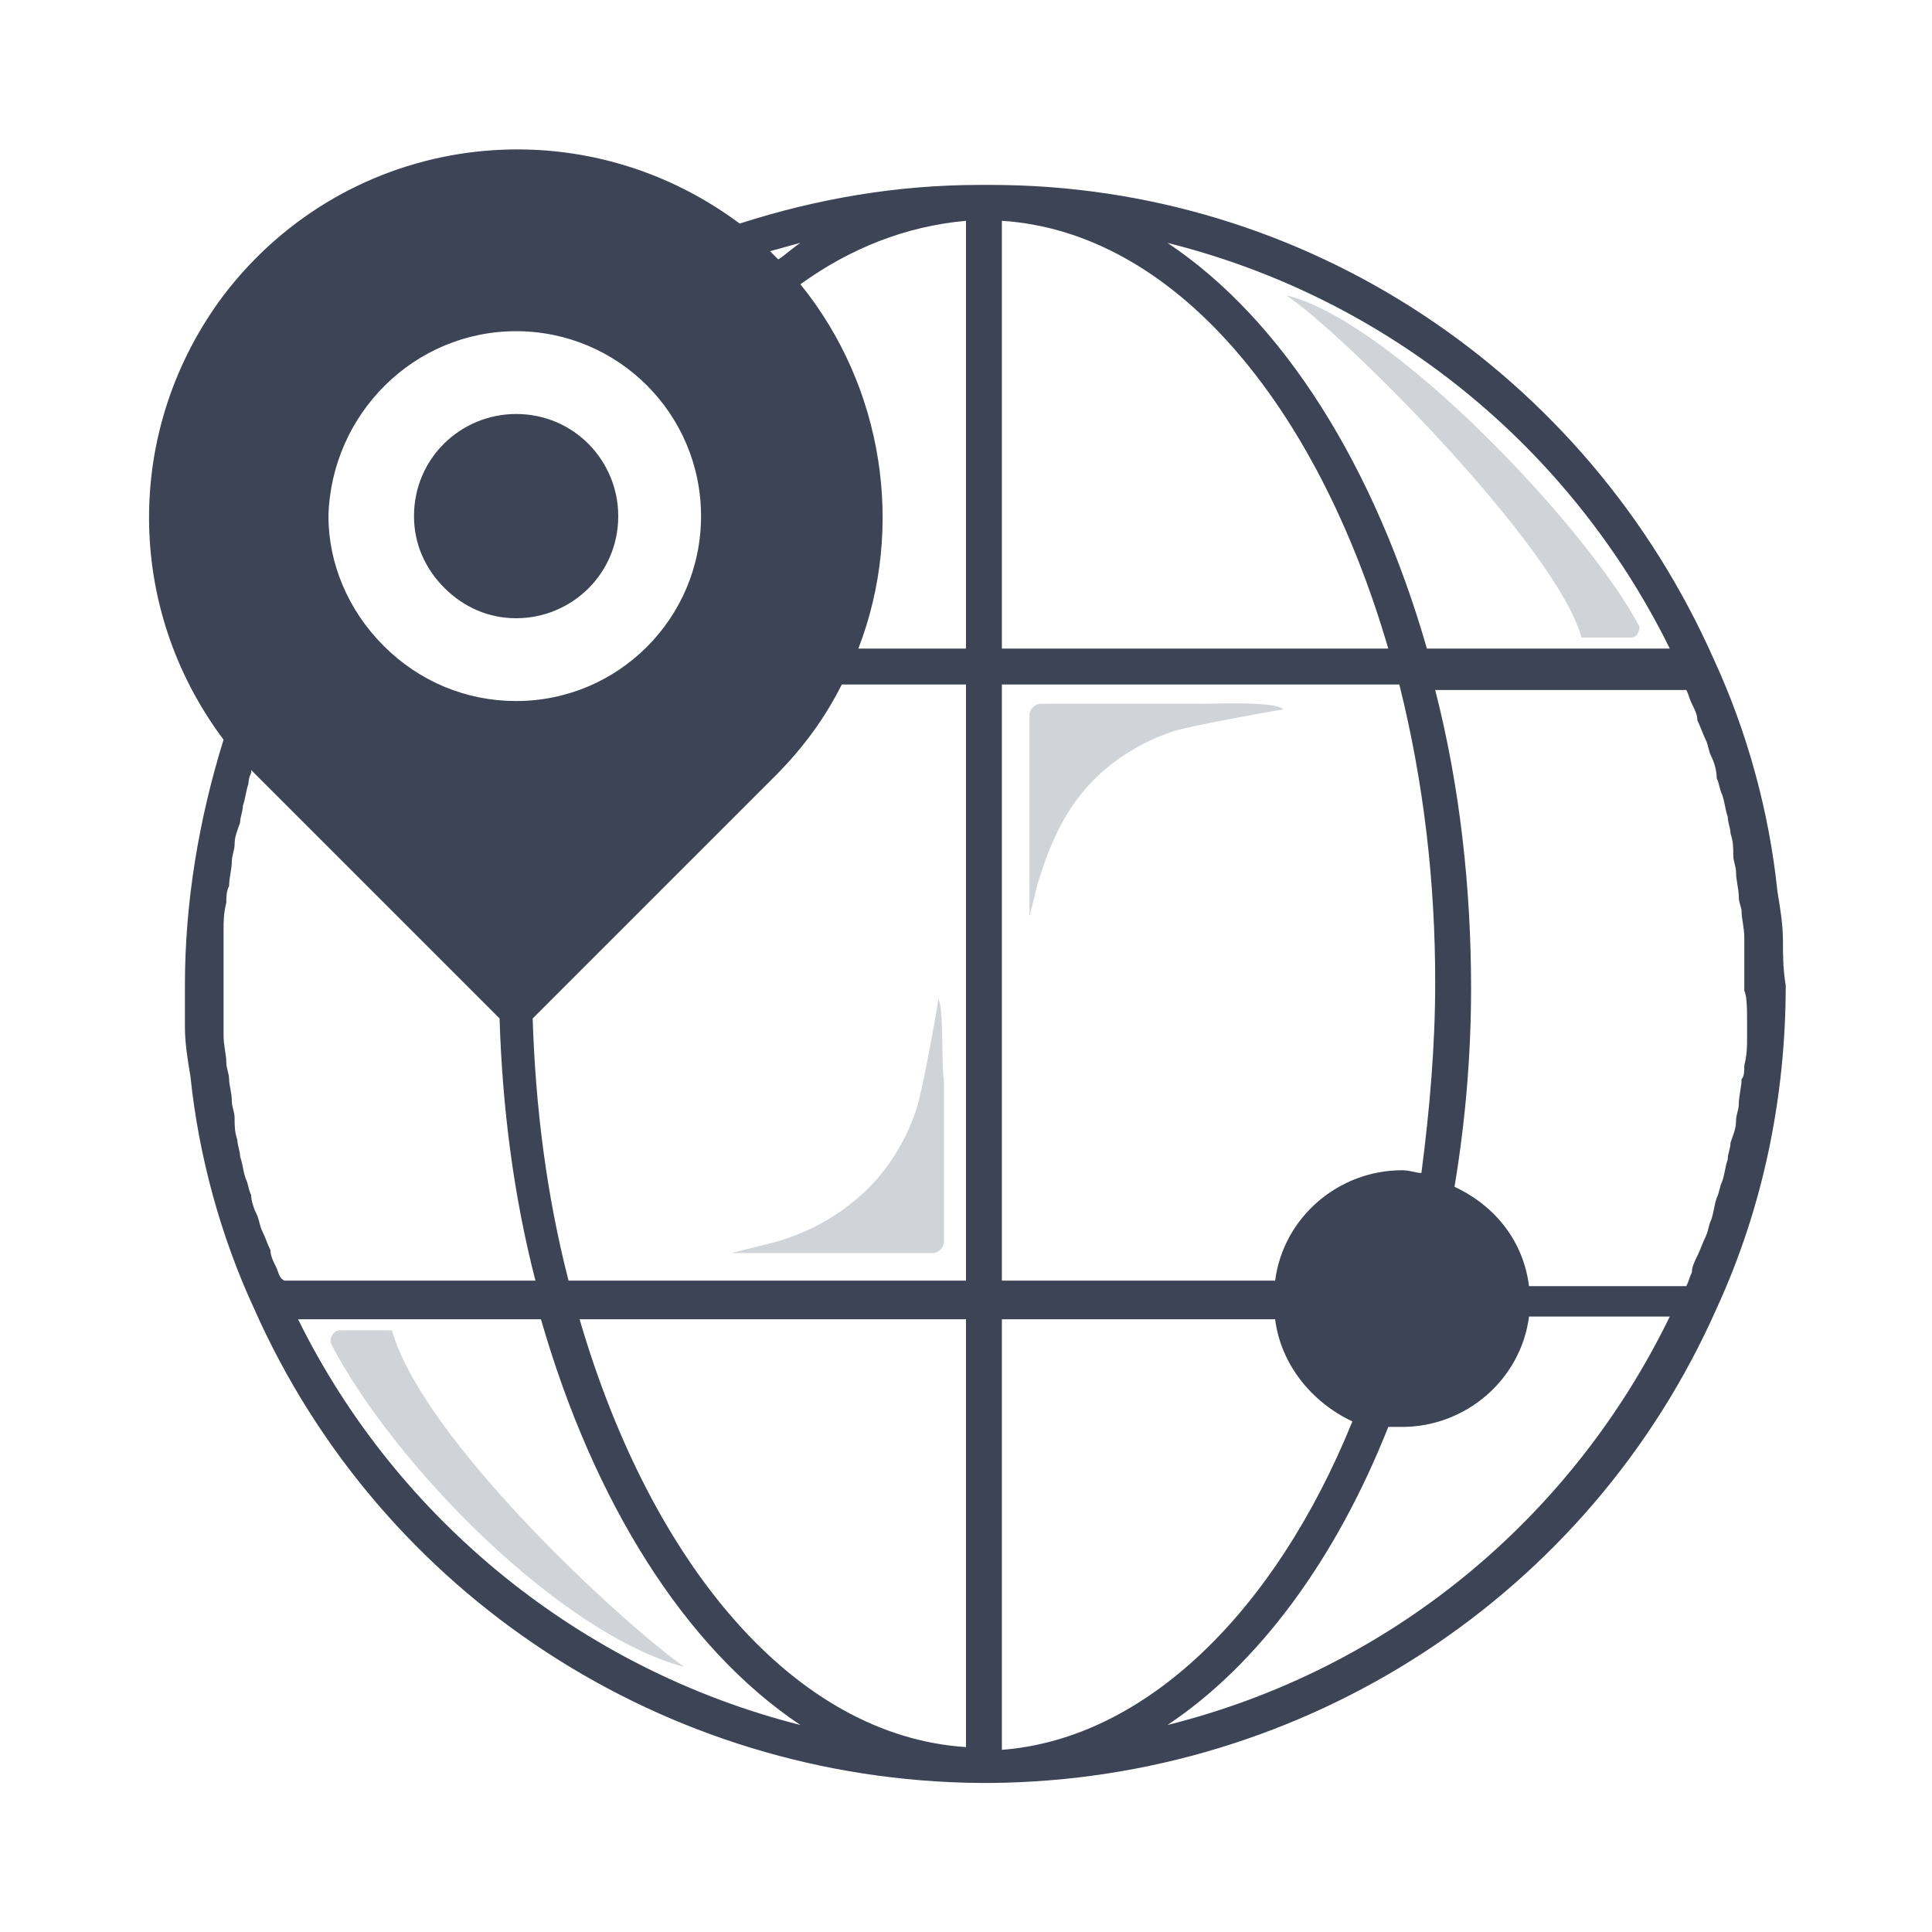
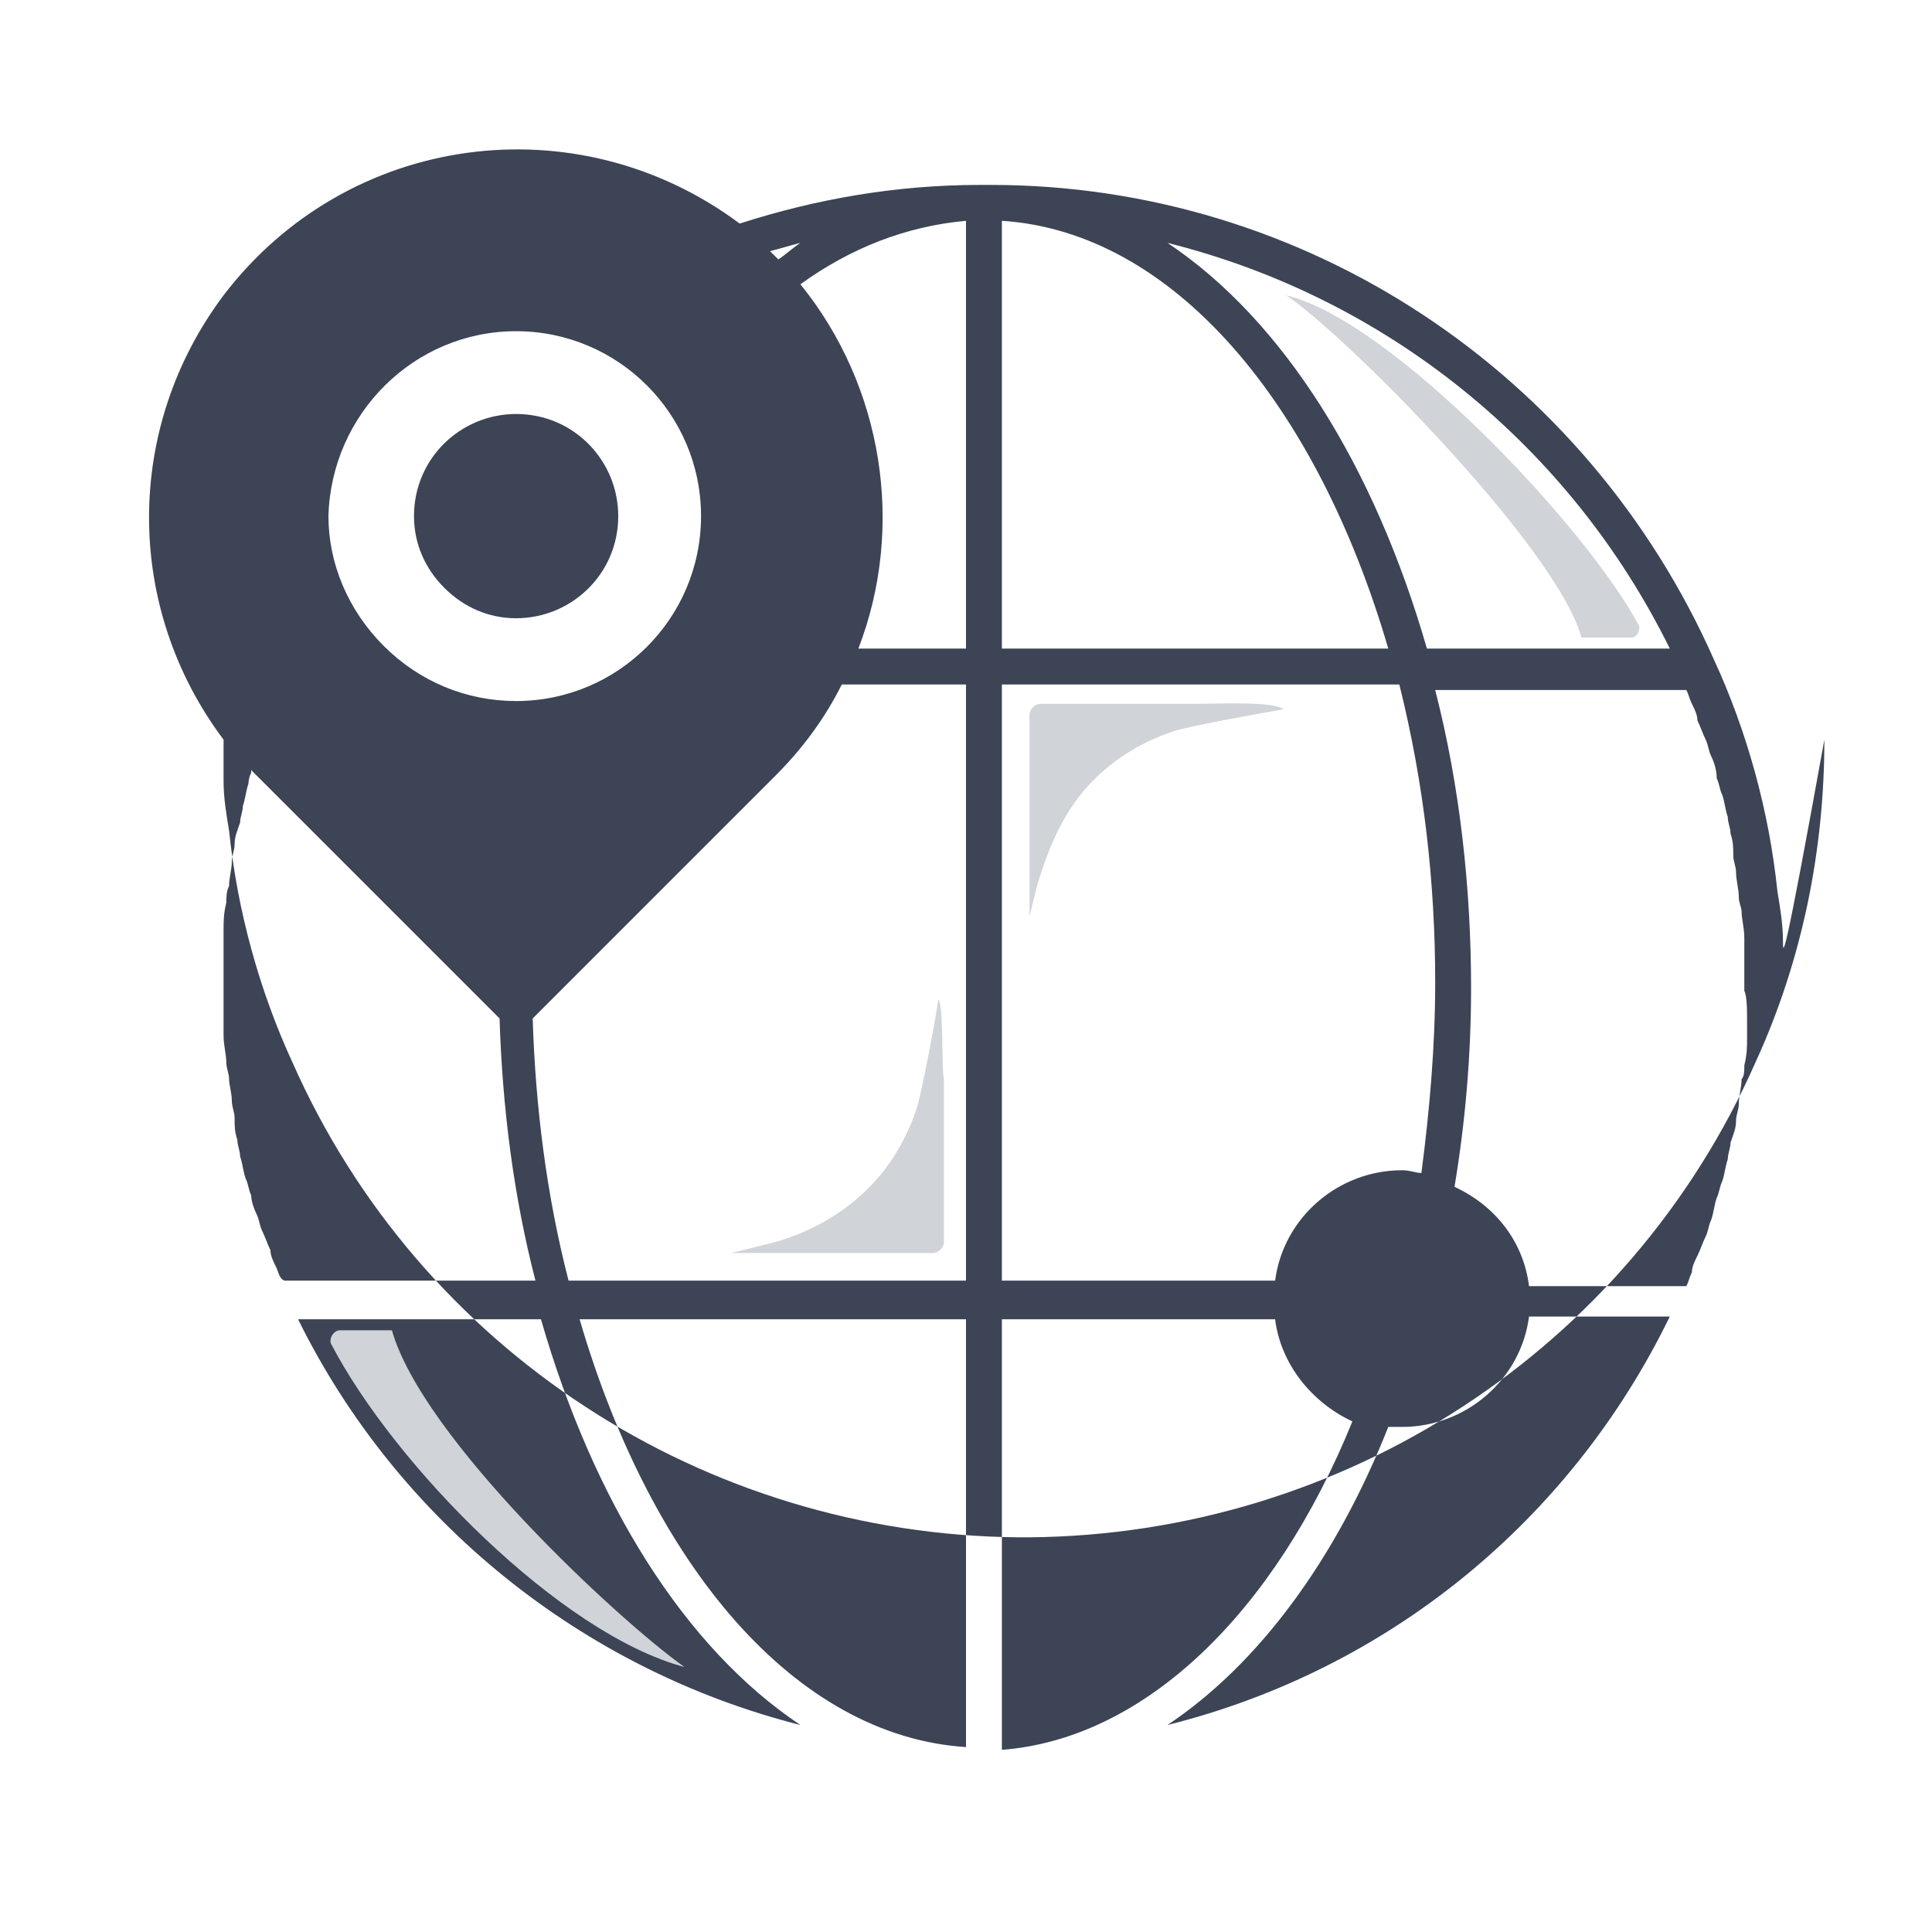
<svg xmlns="http://www.w3.org/2000/svg" version="1.1" id="Layer_1" x="0px" y="0px" viewBox="0 0 70 70" style="enable-background:new 0 0 70 70;" xml:space="preserve">
  <style type="text/css">
	.st0{display:none;fill:#3C4455;}
	.st1{display:none;fill:#D0D3D8;}
	.st2{display:none;}
	.st3{display:inline;}
	.st4{fill-rule:evenodd;clip-rule:evenodd;fill:#3C4455;}
	.st5{display:inline;fill:#D0D3D8;}
	.st6{display:inline;fill-rule:evenodd;clip-rule:evenodd;fill:#3C4455;}
	.st7{display:inline;fill:#3C4455;}
	.st8{fill:#3C4455;}
	.st9{display:inline;fill:none;stroke:#3C4455;stroke-miterlimit:10;}
	.st10{fill-rule:evenodd;clip-rule:evenodd;fill:#D0D3D8;}
	.st11{fill:#D0D3D8;}
	.st12{display:inline;fill:none;stroke:#3C4455;stroke-width:1.328;stroke-linecap:round;stroke-miterlimit:10;}
</style>
  <path class="st0" d="M-38.3-54.8c-9.4,0-17.1,7.7-17.1,17.1s7.7,17.1,17.1,17.1s17.1-7.7,17.1-17.1S-28.8-54.8-38.3-54.8z   M-38.3-29.6c-4.5,0-8.1-3.6-8.1-8.1s3.6-8.1,8.1-8.1s8.1,3.6,8.1,8.1S-33.8-29.6-38.3-29.6z" />
  <path class="st0" d="M95.8,13.2c-7.8,0-14.2,6.4-14.2,14.2s6.4,14.2,14.2,14.2S110,35.3,110,27.4S103.6,13.2,95.8,13.2z M95.8,36.9  c-5.2,0-9.5-4.3-9.5-9.5s4.3-9.5,9.5-9.5s9.5,4.3,9.5,9.5S101,36.9,95.8,36.9z" />
  <path class="st0" d="M95.8,53.6c-7.8,0-14.2,6.4-14.2,14.2s6.4,14.2,14.2,14.2S110,75.7,110,67.8S103.6,53.6,95.8,53.6z M95.8,77.3  c-5.2,0-9.5-4.3-9.5-9.5s4.3-9.5,9.5-9.5s9.5,4.3,9.5,9.5S101,77.3,95.8,77.3z" />
  <path class="st1" d="M91.4,71.6c-0.1-1.7,0-3.5,0.7-5.2c0.6-1.5,1.7-2.9,3-3.9c0.7-0.6,1.4-1,2.2-1.5c-0.4-0.1-0.8-0.2-1.3-0.2  c-1.9-0.2-3.7,0.3-5.1,0.9c-2.2,0.9-3.9,4.4-2.9,6.6" />
  <path class="st0" d="M95.8,94c-7.8,0-14.2,6.4-14.2,14.2s6.4,14.2,14.2,14.2s14.2-6.4,14.2-14.2S103.6,94,95.8,94z M95.8,117.7  c-5.2,0-9.5-4.3-9.5-9.5s4.3-9.5,9.5-9.5s9.5,4.3,9.5,9.5S101,117.7,95.8,117.7z" />
  <path class="st1" d="M91.4,112c-0.1-1.7,0-3.5,0.7-5.2c0.6-1.5,1.7-2.9,3-3.9c0.7-0.6,1.4-1,2.2-1.5c-0.4-0.1-0.8-0.2-1.3-0.2  c-1.9-0.2-3.7,0.3-5.1,0.9c-2.2,0.9-3.9,4.4-2.9,6.6" />
  <path class="st1" d="M115.4,61.6h12.5h6c0.6,0,1.1-0.5,1.1-1.1l0,0v-1.8V37.8c-0.3,1.3-0.5,2.5-0.9,3.8c-1.1,4-2.9,7.8-5.7,10.9  c-2.6,2.9-6,5-9.7,6.3c-2,0.7-10.5,2.3-12.5,2.6C107.3,61.8,114.3,61.6,115.4,61.6z" />
  <g class="st2">
    <g class="st3">
      <path class="st4" d="M111.2,21.8l-1.3,20.4c-0.2,3.6-4.9,3.8-5.1-0.2l-1.3-20.2C103,16.4,111.5,16.4,111.2,21.8z" />
      <path class="st4" d="M107.3,48.9c2.1,0,3.9,1.7,3.9,3.9c0,2.1-1.7,3.9-3.9,3.9c-2.1,0-3.9-1.7-3.9-3.9    C103.4,50.6,105.1,48.9,107.3,48.9z" />
    </g>
    <path class="st5" d="M105.2,22.8c0.2-0.7,0.4-1.4,0.9-2c0.4-0.5,1-1,1.7-1.2c0.3-0.1,0.7-0.3,1.1-0.3c-0.2-0.1-0.3-0.2-0.5-0.2   c-0.8-0.3-1.5-0.3-2.2-0.3c-1,0.1-2.1,1.3-1.9,2.3" />
    <path class="st5" d="M105.1,53.1c0.2-0.5,0.5-1.1,1-1.5c0.4-0.4,0.9-0.6,1.5-0.7c0.3-0.1,0.6-0.1,0.9-0.1c-0.1-0.1-0.2-0.2-0.4-0.2   c-0.6-0.3-1.2-0.5-1.7-0.5c-0.8,0-1.8,0.8-1.8,1.6" />
  </g>
  <g class="st2">
    <path class="st6" d="M40.5,112.5l-1.3,20.4c-0.2,3.6-4.9,3.8-5.1-0.2l-1.3-20.2C32.3,107.1,40.8,107.1,40.5,112.5z" />
-     <path class="st6" d="M36.6,139.6c2.1,0,3.9,1.7,3.9,3.9c0,2.1-1.7,3.9-3.9,3.9c-2.1,0-3.9-1.7-3.9-3.9   C32.7,141.4,34.4,139.6,36.6,139.6z" />
  </g>
  <path class="st1" d="M34.4,143.8c0.2-0.5,0.5-1.1,1-1.5c0.4-0.4,0.9-0.6,1.5-0.7c0.3-0.1,0.6-0.1,0.9-0.1c-0.1-0.1-0.2-0.2-0.4-0.2  c-0.6-0.3-1.2-0.5-1.7-0.5c-0.8,0-1.8,0.8-1.8,1.6" />
  <path class="st0" d="M80.9,63.5h52.7c1.8,0,3.2-1.5,3.2-3.2c0-13.3,0-33.8,0-50.6c0-1.8-1.5-3.2-3.2-3.2H80.9  c-1.8,0-3.2,1.5-3.2,3.2c0,15.4,0,35.2,0,50.6C77.7,62.1,79.1,63.5,80.9,63.5z M78.6,13.4H136v46.9c0,1.3-1,2.3-2.3,2.3H80.9  c-1.3,0-2.3-1-2.3-2.3V13.4z" />
  <path class="st1" d="M79.5,9c0,1.3,0.1,2.2,0.1,3.5c0.1-0.3,0.1-0.5,0.2-0.8c0.2-0.8,0.6-1.6,1.2-2.2c0.5-0.6,1.2-1,2-1.3  c0.4-0.1,0.8-0.2,1.2-0.3c-0.1-0.2-0.3-0.3-0.5-0.3l-2.3,0c-0.4,0-1.1,0-1.4,0.2C79.5,8.2,79.5,9,79.5,9z" />
  <path class="st1" d="M-54.2-19.4h25.7h12.4c1.2,0,2.3-1,2.3-2.2v0v-3.8v-42.9c-0.5,2.6-1.1,5.2-1.8,7.7c-2.3,8.1-6,16-11.6,22.3  c-5.4,5.9-12.4,10.3-19.9,12.9c-4,1.4-21.5,4.7-25.7,5.3C-70.9-18.9-56.5-19.4-54.2-19.4z" />
  <g class="st2">
    <g class="st3">
      <path class="st4" d="M-62.9-101.1l-2.7,41.8c-0.5,7.4-10,7.8-10.5-0.3l-2.7-41.5C-79.6-112.2-62.2-112.2-62.9-101.1z" />
      <path class="st4" d="M-70.9-45.5c4.4,0,8,3.6,8,8c0,4.4-3.6,8-8,8c-4.4,0-8-3.6-8-8C-78.8-41.9-75.3-45.5-70.9-45.5z" />
    </g>
    <path class="st5" d="M-75.2-99c0.3-1.5,0.9-2.9,1.8-4.1c0.9-1.1,2.1-2,3.4-2.5c0.7-0.3,1.4-0.5,2.2-0.7c-0.3-0.2-0.7-0.3-1-0.5   c-1.6-0.6-3.1-0.7-4.5-0.5c-2,0.2-4.3,2.8-3.9,4.8" />
    <path class="st5" d="M-75.3-36.8c0.5-1.1,1.1-2.2,2-3c0.9-0.8,1.9-1.3,3-1.5c0.6-0.1,1.2-0.2,1.8-0.2c-0.2-0.2-0.5-0.3-0.7-0.5   c-1.2-0.7-2.4-1-3.4-1c-1.6-0.1-3.7,1.6-3.8,3.2" />
  </g>
  <path class="st0" d="M-125-15.4h108.3c3.7,0,6.6-3,6.6-6.6c0-27.2,0-69.4,0-103.8c0-3.7-3-6.6-6.6-6.6H-125c-3.7,0-6.6,3-6.6,6.6  c0,31.6,0,72.3,0,103.8C-131.7-18.4-128.7-15.4-125-15.4z M-129.8-118.4H-12v96.3c0,2.6-2.1,4.7-4.7,4.7H-125  c-2.6,0-4.7-2.1-4.7-4.7V-118.4z" />
  <path class="st1" d="M-127.9-127.3c0,2.7,0.1,4.5,0.1,7.1c0.1-0.5,0.2-1.1,0.4-1.6c0.5-1.7,1.2-3.3,2.4-4.5c1.1-1.2,2.5-2.1,4-2.6  c0.8-0.3,1.7-0.5,2.5-0.6c-0.2-0.4-0.7-0.6-1.1-0.6l-4.8,0.1c-0.9,0-2.2,0-2.8,0.5C-128-129-127.9-127.4-127.9-127.3z" />
  <g class="st2">
    <path class="st7" d="M6.9,65.4h56.2c1.9,0,3.4-1.5,3.4-3.4c0-14.1,0-36,0-53.9c0-1.9-1.5-3.4-3.4-3.4H6.9C5,4.6,3.5,6.2,3.5,8.1   c0,16.4,0,37.5,0,53.9C3.5,63.8,5,65.4,6.9,65.4z M4.4,8.1c0-1.4,1.1-2.5,2.5-2.5h56.2c1.4,0,2.5,1.1,2.5,2.5V11H4.4V8.1z M4.4,12   h61.1v50c0,1.4-1.1,2.5-2.5,2.5H6.9c-1.4,0-2.5-1.1-2.5-2.5V12z" />
    <g class="st3">
      <rect x="16" y="56.5" class="st8" width="28.3" height="1" />
      <rect x="45.6" y="56.5" class="st8" width="3.3" height="1" />
      <rect x="16" y="59.5" class="st8" width="22.4" height="1" />
      <rect x="39.7" y="59.5" class="st8" width="3.3" height="1" />
      <rect x="16" y="47.9" class="st8" width="28.3" height="1" />
      <rect x="45.6" y="47.9" class="st8" width="3.3" height="1" />
      <rect x="16" y="50.9" class="st8" width="22.4" height="1" />
      <rect x="39.7" y="50.9" class="st8" width="3.3" height="1" />
      <rect x="16" y="39.3" class="st8" width="28.3" height="1" />
      <rect x="45.6" y="39.3" class="st8" width="3.3" height="1" />
-       <rect x="16" y="42.3" class="st8" width="22.4" height="1" />
      <rect x="39.7" y="42.3" class="st8" width="3.3" height="1" />
      <rect x="16" y="30.7" class="st8" width="28.3" height="1" />
      <rect x="45.6" y="30.7" class="st8" width="3.3" height="1" />
      <rect x="16" y="33.7" class="st8" width="22.4" height="1" />
      <rect x="39.7" y="33.7" class="st8" width="3.3" height="1" />
    </g>
    <path class="st5" d="M61.8,22.9v-4.7v-2.7l-0.4,0h-0.7h-7.8c0.5,0.1,0.9,0.2,1.4,0.3c1.5,0.4,2.9,1.1,4,2.1c1.1,1,1.9,2.2,2.3,3.6   c0.3,0.7,0.4,1.5,0.5,2.3C61.6,23.6,61.8,23.3,61.8,22.9z" />
    <path class="st9" d="M8.4,24.7c7.2,0,40.9,0,54.2,0c0.3,0,0.5-0.2,0.5-0.5v-9.3c0-0.3-0.2-0.5-0.5-0.5C5.9,14.6,7.9,13.9,7.9,14.9   v9.3C7.9,24.5,8.1,24.7,8.4,24.7z" />
    <g class="st3">
      <path class="st10" d="M14.7,20.6c-0.3-0.4-2.4-1.9-3.2-1.5c-0.3,0.1,0.3,0.8,0.3,0.8c1.6,0.2,2.6,0.6,2.9,0.7    C14.6,20.7,14.7,20.6,14.7,20.6z" />
      <path class="st10" d="M15.2,19.7c0.1-0.3,0.1-0.9,0-1.3c0-0.6-0.3-2.8-0.5-2.8c-0.2,0.1-0.1,1.1-0.1,1.3c0,0.1,0.1,0.2,0.1,0.3    C15,18.3,15.1,19.3,15.2,19.7L15.2,19.7z" />
      <path class="st10" d="M15,20c-0.3-0.8-1-2.9-1.5-3c-0.4-0.1-0.2,1.1-0.2,1.1c0.6,0.5,1.3,1.4,1.6,2C14.9,20.1,14.9,20.1,15,20z" />
      <path class="st10" d="M14.6,21c-0.9-0.1-3.9-0.1-4.2,0.4c-0.1,0.3,0.7,0.5,0.7,0.6C11.6,21.8,14,21.1,14.6,21    C14.6,21.1,14.6,21,14.6,21z" />
      <path class="st10" d="M14.8,20.3c-0.3-0.6-1.2-2-2.1-2.3c-0.7-0.2-0.3,0.9-0.2,1c0.8,0.2,1.8,1,2.2,1.4    C14.7,20.4,14.8,20.3,14.8,20.3z" />
      <path class="st10" d="M14.6,20.8c-0.4-0.2-2-0.8-3.1-0.7c-0.2,0-0.8,0-0.8,0.2c0,0.2,0.5,0.6,0.6,0.6    C12.2,20.7,13.9,20.8,14.6,20.8C14.6,20.9,14.6,20.9,14.6,20.8z" />
      <path class="st10" d="M15.2,19.8c-0.1-0.3-0.7-3.8-1-3.5C14,16.5,14,17.5,14,17.5c0.2,0.3,0.7,1.6,1,2.4    C15.1,19.9,15.1,19.8,15.2,19.8z" />
    </g>
    <g class="st3">
      <path class="st8" d="M53.8,38.1h8.8v-8.8h-8.8V38.1z M54.8,30.3h6.8v6.8h-6.8V30.3z" />
      <path class="st11" d="M61.2,35.3v-2.9v-1.6l-0.3,0h-0.4h-4.8c0.3,0.1,0.6,0.1,0.9,0.2c0.9,0.3,1.8,0.7,2.5,1.3    c0.7,0.6,1.2,1.4,1.5,2.2c0.2,0.5,0.3,0.9,0.3,1.4C61.1,35.8,61.2,35.5,61.2,35.3z" />
      <path class="st8" d="M53.8,49.8h8.8V41h-8.8V49.8z M54.8,42h6.8v6.8h-6.8V42z" />
-       <path class="st11" d="M61.2,47v-2.9v-1.6l-0.3,0h-0.4h-4.8c0.3,0.1,0.6,0.1,0.9,0.2c0.9,0.3,1.8,0.7,2.5,1.3    c0.7,0.6,1.2,1.4,1.5,2.2c0.2,0.5,0.3,0.9,0.3,1.4C61.1,47.4,61.2,47.2,61.2,47z" />
      <path class="st8" d="M53.8,61.4h8.8v-8.8h-8.8V61.4z M54.8,53.6h6.8v6.8h-6.8V53.6z" />
      <path class="st11" d="M61.2,58.6v-2.9v-1.6l-0.3,0h-0.4h-4.8c0.3,0.1,0.6,0.1,0.9,0.2c0.9,0.3,1.8,0.7,2.5,1.3    c0.7,0.6,1.2,1.4,1.5,2.2c0.2,0.5,0.3,0.9,0.3,1.4C61.1,59.1,61.2,58.9,61.2,58.6z" />
    </g>
    <g class="st3">
      <path class="st8" d="M10.6,29.5c-1.9,0-3.4,1.5-3.4,3.4c0,1.9,1.5,3.4,3.4,3.4S14,34.9,14,33C14,31.1,12.5,29.5,10.6,29.5z" />
      <path class="st11" d="M9.3,34.2c0-0.5,0-1.1,0.2-1.6c0.2-0.5,0.5-0.9,0.9-1.2c0.2-0.2,0.4-0.3,0.7-0.4c-0.1,0-0.3,0-0.4-0.1    c-0.6-0.1-1.1,0.1-1.5,0.3c-0.7,0.3-1.2,1.3-0.9,2" />
    </g>
    <g class="st3">
      <path class="st8" d="M10.6,38c-1.9,0-3.4,1.5-3.4,3.4s1.5,3.4,3.4,3.4s3.4-1.5,3.4-3.4S12.5,38,10.6,38z" />
      <path class="st11" d="M9.3,42.6c0-0.5,0-1.1,0.2-1.6c0.2-0.5,0.5-0.9,0.9-1.2c0.2-0.2,0.4-0.3,0.7-0.4c-0.1,0-0.3,0-0.4-0.1    c-0.6-0.1-1.1,0.1-1.5,0.3C8.5,40,8,41,8.3,41.7" />
    </g>
    <g class="st3">
      <path class="st8" d="M10.6,46.5c-1.9,0-3.4,1.5-3.4,3.4s1.5,3.4,3.4,3.4s3.4-1.5,3.4-3.4S12.5,46.5,10.6,46.5z" />
      <path class="st11" d="M9.3,51.1c0-0.5,0-1.1,0.2-1.6c0.2-0.5,0.5-0.9,0.9-1.2c0.2-0.2,0.4-0.3,0.7-0.4c-0.1,0-0.3,0-0.4-0.1    c-0.6-0.1-1.1,0.1-1.5,0.3c-0.7,0.3-1.2,1.3-0.9,2" />
    </g>
    <g class="st3">
-       <path class="st8" d="M10.6,54.9c-1.9,0-3.4,1.5-3.4,3.4s1.5,3.4,3.4,3.4s3.4-1.5,3.4-3.4S12.5,54.9,10.6,54.9z" />
      <path class="st11" d="M9.3,59.6c0-0.5,0-1.1,0.2-1.6c0.2-0.5,0.5-0.9,0.9-1.2c0.2-0.2,0.4-0.3,0.7-0.4c-0.1,0-0.3,0-0.4-0.1    c-0.6-0.1-1.1,0.1-1.5,0.3c-0.7,0.3-1.2,1.3-0.9,2" />
    </g>
    <g class="st3">
      <path class="st8" d="M10,6.4c-1,0-1.8,0.8-1.8,1.8S9,10.1,10,10.1s1.8-0.8,1.8-1.8S11,6.4,10,6.4z" />
      <path class="st11" d="M9.3,8.9c0-0.3,0-0.6,0.1-0.8c0.1-0.2,0.3-0.5,0.5-0.6c0.1-0.1,0.2-0.2,0.4-0.2c-0.1,0-0.1,0-0.2,0    c-0.3,0-0.6,0-0.8,0.1C8.9,7.5,8.6,8.1,8.8,8.4" />
    </g>
    <g class="st3">
      <path class="st8" d="M14.5,6.4c-1,0-1.8,0.8-1.8,1.8s0.8,1.8,1.8,1.8s1.8-0.8,1.8-1.8S15.6,6.4,14.5,6.4z" />
      <path class="st11" d="M13.9,8.9c0-0.3,0-0.6,0.1-0.8c0.1-0.2,0.3-0.5,0.5-0.6c0.1-0.1,0.2-0.2,0.4-0.2c-0.1,0-0.1,0-0.2,0    c-0.3,0-0.6,0-0.8,0.1c-0.4,0.1-0.6,0.7-0.5,1.1" />
    </g>
  </g>
  <path class="st2" d="M181.2-22.6c-6.9,0-12.5,5.6-12.5,12.5s5.6,12.5,12.5,12.5c1.3,0,2.6-0.2,3.8-0.6c0.8-0.2,1.3-1.1,1.1-1.9  c-0.2-0.8-1.1-1.3-1.9-1.1c-0.1,0-0.1,0-0.2,0.1c-4.9,1.6-10.2-1.1-11.8-6s1.1-10.2,6-11.8c4.9-1.6,10.2,1.1,11.8,6  c0.7,2.1,0.6,4.3-0.2,6.3c-0.3,0.8,0,1.7,0.8,2.1c0.8,0.3,1.7,0,2.1-0.8c0,0,0-0.1,0-0.1c2.5-6.4-0.6-13.7-7-16.2  C184.3-22.3,182.8-22.6,181.2-22.6z" />
  <g class="st2">
    <path class="st12" d="M103,139.7c-9.6-9.3-9.9-24.6-0.6-34.2" />
    <path class="st12" d="M108.1,134.4c-6.5-7-6-17.9,1-24.4" />
  </g>
  <path class="st1" d="M-79.9,36.8c0.4-1.9,1.2-3.8,2.4-5.4c1.2-1.5,2.7-2.6,4.5-3.3c0.9-0.4,1.9-0.7,2.9-0.9  c-0.4-0.2-0.9-0.4-1.3-0.6c-2.1-0.8-4.1-0.9-5.8-0.7c-2.7,0.3-5.6,3.6-5.2,6.2" />
  <g class="st2">
    <path class="st7" d="M134.9,108c-10.1,0-18.3,8.2-18.3,18.3c0,16,16.7,32.9,17.4,33.6l0.9,0.9l0.9-0.9c0.7-0.7,17.4-16.3,17.4-33.6   C153.2,116.2,145,108,134.9,108z M134.9,136.9c-6,0-10.8-4.8-10.8-10.8c0-6,4.8-10.8,10.8-10.8c6,0,10.8,4.8,10.8,10.8   C145.7,132,140.9,136.9,134.9,136.9z" />
  </g>
  <g class="st2">
    <path class="st12" d="M166.8,139.7c9.6-9.3,9.9-24.6,0.6-34.2" />
    <path class="st12" d="M161.8,134.4c6.5-7,6-17.9-1-24.4" />
  </g>
  <path class="st0" d="M193.7,107.5L177.2,91c-0.1-0.1-0.2-0.2-0.3-0.3l0,0.1c-0.1,0.4-0.2,0.7-0.3,1.1c-0.1,0.5-0.2,1-0.4,1.5  c-0.1,0.4-0.2,0.7-0.3,1.1c-0.1,0.5-0.2,1-0.3,1.5c-0.1,0.4-0.1,0.7-0.2,1.1c-0.1,0.5-0.1,1.1-0.2,1.6c0,0.3-0.1,0.7-0.1,1  c-0.1,0.6-0.1,1.2-0.1,1.8c0,0.3-0.1,0.6-0.1,0.9c0,0.9-0.1,1.8-0.1,2.7c0,0.9,0,1.8,0.1,2.7c0,0.3,0,0.6,0.1,0.9  c0,0.6,0.1,1.2,0.1,1.8c0,0.4,0.1,0.7,0.1,1c0.1,0.5,0.1,1.1,0.2,1.6c0.1,0.4,0.1,0.7,0.2,1.1c0.1,0.5,0.2,1,0.3,1.5  c0.1,0.4,0.2,0.7,0.3,1.1c0.1,0.5,0.2,1,0.4,1.5c0.1,0.4,0.2,0.8,0.3,1.1c0.1,0.5,0.3,0.9,0.4,1.4c0.1,0.4,0.3,0.8,0.4,1.1  c0.2,0.5,0.3,0.9,0.5,1.4c0.1,0.4,0.3,0.8,0.5,1.1v0c0.1,0.3,0.3,0.6,0.4,0.9h17.1C194.7,119.5,193.9,113.5,193.7,107.5z" />
  <path class="st0" d="M219.6,168.9v-29.2h-26.4C198,156.4,208,168.1,219.6,168.9z" />
  <path class="st0" d="M153.4,52l-16.5,16.5c0.1,6.1,1,12.1,2.4,18h27V45.7h-8.4C156.7,48,155.2,50.2,153.4,52z" />
  <path class="st0" d="M168.8,47.7h7.3V18.5c-4.1,0.3-8,1.9-11.2,4.4C170.5,29.9,172,39.3,168.8,47.7z" />
  <g>
    <path class="st8" d="M18.7,22.4c2,0,3.7-1.6,3.7-3.7c0-2-1.6-3.7-3.7-3.7c-2,0-3.7,1.6-3.7,3.7c0,1,0.4,1.9,1.1,2.6   C16.8,22,17.7,22.4,18.7,22.4z" />
    <g>
      <path class="st11" d="M43.6,25.5h-4h-1.9c-0.2,0-0.4,0.2-0.4,0.4l0,0v0.6v6.7c0.1-0.4,0.2-0.8,0.3-1.2c0.4-1.3,0.9-2.5,1.8-3.5    c0.8-0.9,1.9-1.6,3.1-2c0.6-0.2,3.4-0.7,4-0.8C46.2,25.4,44,25.5,43.6,25.5z" />
      <path class="st11" d="M34,36.2c-0.1,0.7-0.6,3.4-0.8,4c-0.4,1.2-1.1,2.3-2,3.1c-1,0.9-2.2,1.5-3.5,1.8c-0.4,0.1-0.8,0.2-1.2,0.3    h6.7h0.6h0c0.2,0,0.4-0.2,0.4-0.4v-1.9v-4C34.1,38.7,34.2,36.5,34,36.2z" />
-       <path class="st8" d="M64.6,34.1c0-0.6-0.1-1.2-0.2-1.8c-0.3-2.9-1.1-5.8-2.3-8.4C57.5,13.5,47.3,6.7,35.9,6.7c-0.1,0-0.1,0-0.2,0    c-0.1,0-0.1,0-0.2,0c-3,0-5.9,0.5-8.7,1.4c-5.9-4.4-14.2-3.3-18.7,2.6c-3.6,4.8-3.6,11.3,0,16.1c-0.9,2.9-1.4,5.9-1.4,8.9    c0,0.5,0,1,0,1.5c0,0.6,0.1,1.2,0.2,1.8c0.3,2.9,1.1,5.8,2.3,8.4c4.6,10.4,14.9,17.1,26.3,17.2c0.1,0,0.1,0,0.2,0    c0.1,0,0.1,0,0.2,0c11.4-0.1,21.7-6.8,26.3-17.2c1.7-3.7,2.5-7.7,2.5-11.7C64.6,35.1,64.6,34.6,64.6,34.1z M29,8.8    c-0.3,0.2-0.5,0.4-0.8,0.6c0,0-0.1-0.1-0.1-0.1C28,9.2,28,9.2,27.9,9.1C28.3,9,28.6,8.9,29,8.8z M18.7,12c3.7,0,6.7,3,6.7,6.7    c0,3.7-3,6.7-6.7,6.7c-1.8,0-3.5-0.7-4.8-2c-1.3-1.3-2-3-2-4.7C12,15,15,12,18.7,12z M10,45.9L10,45.9c-0.1-0.2-0.2-0.4-0.2-0.6    c-0.1-0.2-0.2-0.5-0.3-0.7c-0.1-0.2-0.1-0.4-0.2-0.6c-0.1-0.2-0.2-0.5-0.2-0.7C9,43.1,9,42.9,8.9,42.7c-0.1-0.3-0.1-0.5-0.2-0.8    c0-0.2-0.1-0.4-0.1-0.6c-0.1-0.3-0.1-0.5-0.1-0.8c0-0.2-0.1-0.4-0.1-0.6c0-0.3-0.1-0.6-0.1-0.8c0-0.2-0.1-0.4-0.1-0.6    c0-0.3-0.1-0.6-0.1-1c0-0.2,0-0.3,0-0.5c0-0.5,0-1,0-1.4c0-0.5,0-1,0-1.4c0-0.2,0-0.3,0-0.5c0-0.3,0-0.6,0.1-1    c0-0.2,0-0.4,0.1-0.6c0-0.3,0.1-0.6,0.1-0.9c0-0.2,0.1-0.4,0.1-0.6c0-0.3,0.1-0.5,0.2-0.8c0-0.2,0.1-0.4,0.1-0.6    c0.1-0.3,0.1-0.5,0.2-0.8C9,28.4,9,28.2,9.1,28l0-0.1c0.1,0.1,0.1,0.1,0.2,0.2l8.8,8.8c0.1,3.2,0.5,6.4,1.3,9.5h-9.1    C10.1,46.3,10.1,46.1,10,45.9z M10.8,47.8L10.8,47.8L10.8,47.8L10.8,47.8h8.8c1.9,6.6,5.2,11.9,9.4,14.7    C21.1,60.5,14.4,55.1,10.8,47.8z M35,63.3c-6.2-0.4-11.4-6.6-14-15.5h14V63.3z M35,46.4H20.6c-0.8-3.1-1.2-6.3-1.3-9.5l8.8-8.8    c1-1,1.8-2.1,2.4-3.3H35V46.4z M35,8v15.5h-3.9c1.7-4.4,0.9-9.5-2.1-13.2C30.8,9,32.8,8.2,35,8L35,8L35,8z M60.5,23.5h-8.8    c-1.9-6.6-5.2-11.9-9.4-14.7C50.3,10.8,56.9,16.2,60.5,23.5z M36.3,8c6.2,0.4,11.4,6.6,14,15.5h-14V8z M36.3,24.8h14.4    C51.6,28.4,52,32,52,35.6c0,2.3-0.2,4.6-0.5,6.9c-0.2,0-0.4-0.1-0.7-0.1c-2.3,0-4.3,1.7-4.6,4h-9.9V24.8z M36.3,47.8h9.9    c0.2,1.6,1.3,3,2.8,3.7c-2.8,6.9-7.5,11.5-12.7,11.9V47.8z M42.3,62.5c3.3-2.2,6.1-6,8-10.8c0.2,0,0.3,0,0.5,0    c2.3,0,4.3-1.7,4.6-4h5.1C56.9,55.1,50.3,60.5,42.3,62.5z M63.3,37.1c0,0.2,0,0.3,0,0.5c0,0.3,0,0.6-0.1,1c0,0.2,0,0.4-0.1,0.5    c0,0.3-0.1,0.6-0.1,0.9c0,0.2-0.1,0.4-0.1,0.6c0,0.3-0.1,0.5-0.2,0.8c0,0.2-0.1,0.4-0.1,0.6c-0.1,0.3-0.1,0.5-0.2,0.8    c-0.1,0.2-0.1,0.4-0.2,0.6c-0.1,0.3-0.1,0.5-0.2,0.8c-0.1,0.2-0.1,0.4-0.2,0.6c-0.1,0.2-0.2,0.5-0.3,0.7c-0.1,0.2-0.2,0.4-0.2,0.6    c-0.1,0.2-0.1,0.3-0.2,0.5h-5.7c-0.2-1.6-1.2-2.9-2.7-3.6c0.4-2.4,0.6-4.8,0.6-7.2c0-3.6-0.4-7.3-1.3-10.8h9.1    c0.1,0.2,0.1,0.3,0.2,0.5c0.1,0.2,0.2,0.4,0.2,0.6c0.1,0.2,0.2,0.5,0.3,0.7c0.1,0.2,0.1,0.4,0.2,0.6c0.1,0.2,0.2,0.5,0.2,0.8    c0.1,0.2,0.1,0.4,0.2,0.6c0.1,0.3,0.1,0.5,0.2,0.8c0,0.2,0.1,0.4,0.1,0.6c0.1,0.3,0.1,0.5,0.1,0.8c0,0.2,0.1,0.4,0.1,0.6    c0,0.3,0.1,0.6,0.1,0.9c0,0.2,0.1,0.4,0.1,0.5c0,0.3,0.1,0.6,0.1,1c0,0.2,0,0.3,0,0.5c0,0.5,0,1,0,1.4    C63.3,36.1,63.3,36.6,63.3,37.1z" />
+       <path class="st8" d="M64.6,34.1c0-0.6-0.1-1.2-0.2-1.8c-0.3-2.9-1.1-5.8-2.3-8.4C57.5,13.5,47.3,6.7,35.9,6.7c-0.1,0-0.1,0-0.2,0    c-0.1,0-0.1,0-0.2,0c-3,0-5.9,0.5-8.7,1.4c-5.9-4.4-14.2-3.3-18.7,2.6c-3.6,4.8-3.6,11.3,0,16.1c0,0.5,0,1,0,1.5c0,0.6,0.1,1.2,0.2,1.8c0.3,2.9,1.1,5.8,2.3,8.4c4.6,10.4,14.9,17.1,26.3,17.2c0.1,0,0.1,0,0.2,0    c0.1,0,0.1,0,0.2,0c11.4-0.1,21.7-6.8,26.3-17.2c1.7-3.7,2.5-7.7,2.5-11.7C64.6,35.1,64.6,34.6,64.6,34.1z M29,8.8    c-0.3,0.2-0.5,0.4-0.8,0.6c0,0-0.1-0.1-0.1-0.1C28,9.2,28,9.2,27.9,9.1C28.3,9,28.6,8.9,29,8.8z M18.7,12c3.7,0,6.7,3,6.7,6.7    c0,3.7-3,6.7-6.7,6.7c-1.8,0-3.5-0.7-4.8-2c-1.3-1.3-2-3-2-4.7C12,15,15,12,18.7,12z M10,45.9L10,45.9c-0.1-0.2-0.2-0.4-0.2-0.6    c-0.1-0.2-0.2-0.5-0.3-0.7c-0.1-0.2-0.1-0.4-0.2-0.6c-0.1-0.2-0.2-0.5-0.2-0.7C9,43.1,9,42.9,8.9,42.7c-0.1-0.3-0.1-0.5-0.2-0.8    c0-0.2-0.1-0.4-0.1-0.6c-0.1-0.3-0.1-0.5-0.1-0.8c0-0.2-0.1-0.4-0.1-0.6c0-0.3-0.1-0.6-0.1-0.8c0-0.2-0.1-0.4-0.1-0.6    c0-0.3-0.1-0.6-0.1-1c0-0.2,0-0.3,0-0.5c0-0.5,0-1,0-1.4c0-0.5,0-1,0-1.4c0-0.2,0-0.3,0-0.5c0-0.3,0-0.6,0.1-1    c0-0.2,0-0.4,0.1-0.6c0-0.3,0.1-0.6,0.1-0.9c0-0.2,0.1-0.4,0.1-0.6c0-0.3,0.1-0.5,0.2-0.8c0-0.2,0.1-0.4,0.1-0.6    c0.1-0.3,0.1-0.5,0.2-0.8C9,28.4,9,28.2,9.1,28l0-0.1c0.1,0.1,0.1,0.1,0.2,0.2l8.8,8.8c0.1,3.2,0.5,6.4,1.3,9.5h-9.1    C10.1,46.3,10.1,46.1,10,45.9z M10.8,47.8L10.8,47.8L10.8,47.8L10.8,47.8h8.8c1.9,6.6,5.2,11.9,9.4,14.7    C21.1,60.5,14.4,55.1,10.8,47.8z M35,63.3c-6.2-0.4-11.4-6.6-14-15.5h14V63.3z M35,46.4H20.6c-0.8-3.1-1.2-6.3-1.3-9.5l8.8-8.8    c1-1,1.8-2.1,2.4-3.3H35V46.4z M35,8v15.5h-3.9c1.7-4.4,0.9-9.5-2.1-13.2C30.8,9,32.8,8.2,35,8L35,8L35,8z M60.5,23.5h-8.8    c-1.9-6.6-5.2-11.9-9.4-14.7C50.3,10.8,56.9,16.2,60.5,23.5z M36.3,8c6.2,0.4,11.4,6.6,14,15.5h-14V8z M36.3,24.8h14.4    C51.6,28.4,52,32,52,35.6c0,2.3-0.2,4.6-0.5,6.9c-0.2,0-0.4-0.1-0.7-0.1c-2.3,0-4.3,1.7-4.6,4h-9.9V24.8z M36.3,47.8h9.9    c0.2,1.6,1.3,3,2.8,3.7c-2.8,6.9-7.5,11.5-12.7,11.9V47.8z M42.3,62.5c3.3-2.2,6.1-6,8-10.8c0.2,0,0.3,0,0.5,0    c2.3,0,4.3-1.7,4.6-4h5.1C56.9,55.1,50.3,60.5,42.3,62.5z M63.3,37.1c0,0.2,0,0.3,0,0.5c0,0.3,0,0.6-0.1,1c0,0.2,0,0.4-0.1,0.5    c0,0.3-0.1,0.6-0.1,0.9c0,0.2-0.1,0.4-0.1,0.6c0,0.3-0.1,0.5-0.2,0.8c0,0.2-0.1,0.4-0.1,0.6c-0.1,0.3-0.1,0.5-0.2,0.8    c-0.1,0.2-0.1,0.4-0.2,0.6c-0.1,0.3-0.1,0.5-0.2,0.8c-0.1,0.2-0.1,0.4-0.2,0.6c-0.1,0.2-0.2,0.5-0.3,0.7c-0.1,0.2-0.2,0.4-0.2,0.6    c-0.1,0.2-0.1,0.3-0.2,0.5h-5.7c-0.2-1.6-1.2-2.9-2.7-3.6c0.4-2.4,0.6-4.8,0.6-7.2c0-3.6-0.4-7.3-1.3-10.8h9.1    c0.1,0.2,0.1,0.3,0.2,0.5c0.1,0.2,0.2,0.4,0.2,0.6c0.1,0.2,0.2,0.5,0.3,0.7c0.1,0.2,0.1,0.4,0.2,0.6c0.1,0.2,0.2,0.5,0.2,0.8    c0.1,0.2,0.1,0.4,0.2,0.6c0.1,0.3,0.1,0.5,0.2,0.8c0,0.2,0.1,0.4,0.1,0.6c0.1,0.3,0.1,0.5,0.1,0.8c0,0.2,0.1,0.4,0.1,0.6    c0,0.3,0.1,0.6,0.1,0.9c0,0.2,0.1,0.4,0.1,0.5c0,0.3,0.1,0.6,0.1,1c0,0.2,0,0.3,0,0.5c0,0.5,0,1,0,1.4    C63.3,36.1,63.3,36.6,63.3,37.1z" />
      <path class="st11" d="M14.2,48.2h-1.9c-0.2,0-0.4,0.3-0.3,0.5c2.3,4.4,8.3,10.5,12.8,11.7C22.4,58.7,15.3,52.1,14.2,48.2z" />
      <polygon class="st8" points="10.8,47.8 10.8,47.8 10.8,47.8   " />
      <path class="st11" d="M57.3,23.1h1.8c0.2,0,0.3-0.2,0.3-0.4c-1.9-3.6-9-11.1-12.8-12C48.6,12,56.4,19.8,57.3,23.1z" />
    </g>
  </g>
  <path class="st0" d="M312.7,3.9v29.2h26.4C334.2,16.4,324.3,4.7,312.7,3.9z" />
  <path class="st0" d="M281.6,178.6c0.4,0,0.8,0.1,1.2,0.1c0.6-4.3,1-8.6,1-12.9c0-6.9-0.8-13.7-2.4-20.3h-27v40.7H273  C273.6,181.8,277.3,178.6,281.6,178.6z" />
  <path class="st0" d="M243,178.4c-2.9-1.2-4.9-3.8-5.3-6.9H219v29.2C228.9,200.1,237.6,191.4,243,178.4z" />
  <path class="st0" d="M315.8,185.7c-0.3,0-0.6,0-0.9-0.1c-3.7,9-8.9,16.1-15.1,20.2c14.9-3.7,27.5-13.8,34.2-27.7h-9.6  C323.9,182.5,320.2,185.7,315.8,185.7z" />
  <path class="st0" d="M352.9,126.8c0-0.6-0.1-1.2-0.1-1.8c0-0.3-0.1-0.7-0.1-1c-0.1-0.5-0.1-1.1-0.2-1.6c-0.1-0.4-0.1-0.7-0.2-1.1  c-0.1-0.5-0.2-1-0.3-1.5c-0.1-0.4-0.2-0.7-0.3-1.1c-0.1-0.5-0.2-1-0.4-1.5c-0.1-0.4-0.2-0.8-0.3-1.1c-0.1-0.5-0.3-0.9-0.4-1.4  c-0.1-0.4-0.3-0.8-0.4-1.1c-0.2-0.5-0.3-0.9-0.5-1.4c-0.1-0.4-0.3-0.8-0.5-1.1c-0.1-0.3-0.3-0.6-0.4-0.9h-17.1  c1.6,6.7,2.4,13.5,2.4,20.3c0,4.6-0.3,9.1-1,13.6c2.7,1.2,4.6,3.8,5,6.7h10.7c0.1-0.3,0.3-0.6,0.4-1c0.2-0.4,0.3-0.7,0.4-1.1  c0.2-0.5,0.3-0.9,0.5-1.4c0.1-0.4,0.3-0.7,0.4-1.1c0.2-0.5,0.3-1,0.4-1.5c0.1-0.4,0.2-0.7,0.3-1.1c0.1-0.5,0.2-1,0.4-1.5  c0.1-0.4,0.2-0.7,0.3-1.1c0.1-0.5,0.2-1,0.3-1.5c0.1-0.4,0.1-0.7,0.2-1.1c0.1-0.5,0.1-1.1,0.2-1.6c0-0.3,0.1-0.7,0.1-1  c0.1-0.6,0.1-1.2,0.1-1.8c0-0.3,0-0.6,0.1-0.9c0-0.9,0.1-1.8,0.1-2.7c0-0.9,0-1.8-0.1-2.7C353,127.4,352.9,127.1,352.9,126.8z" />
</svg>